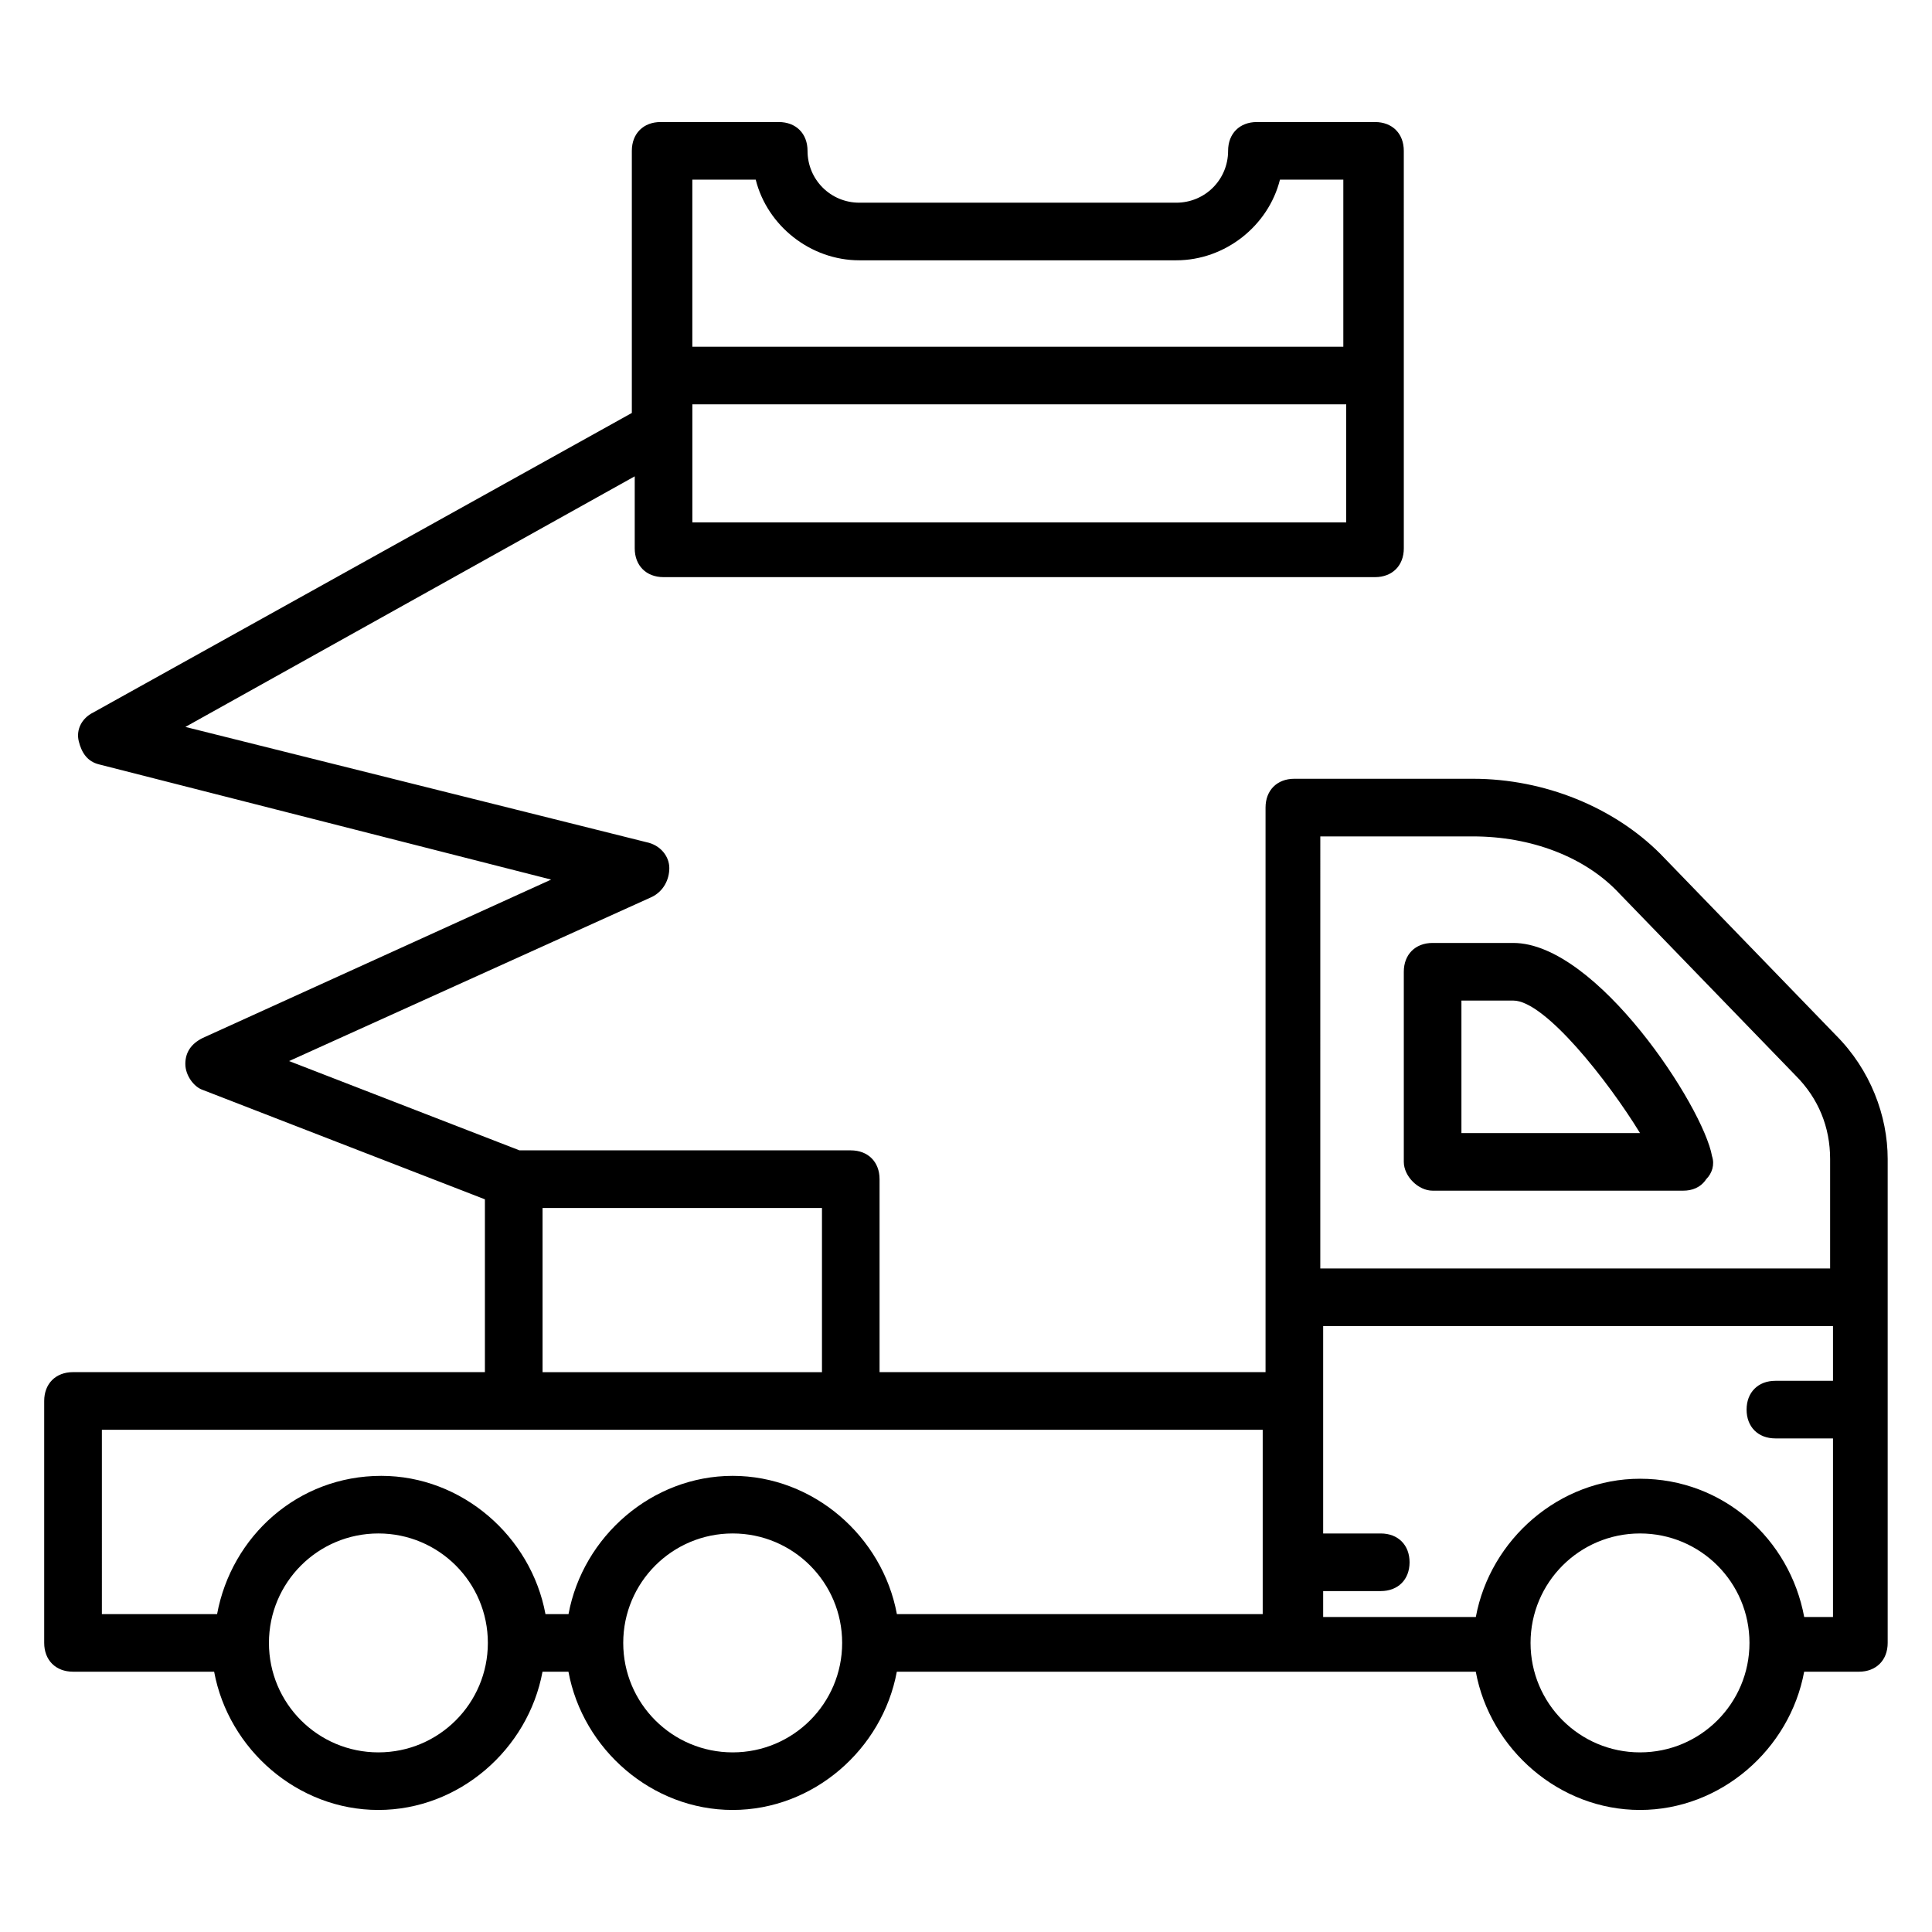
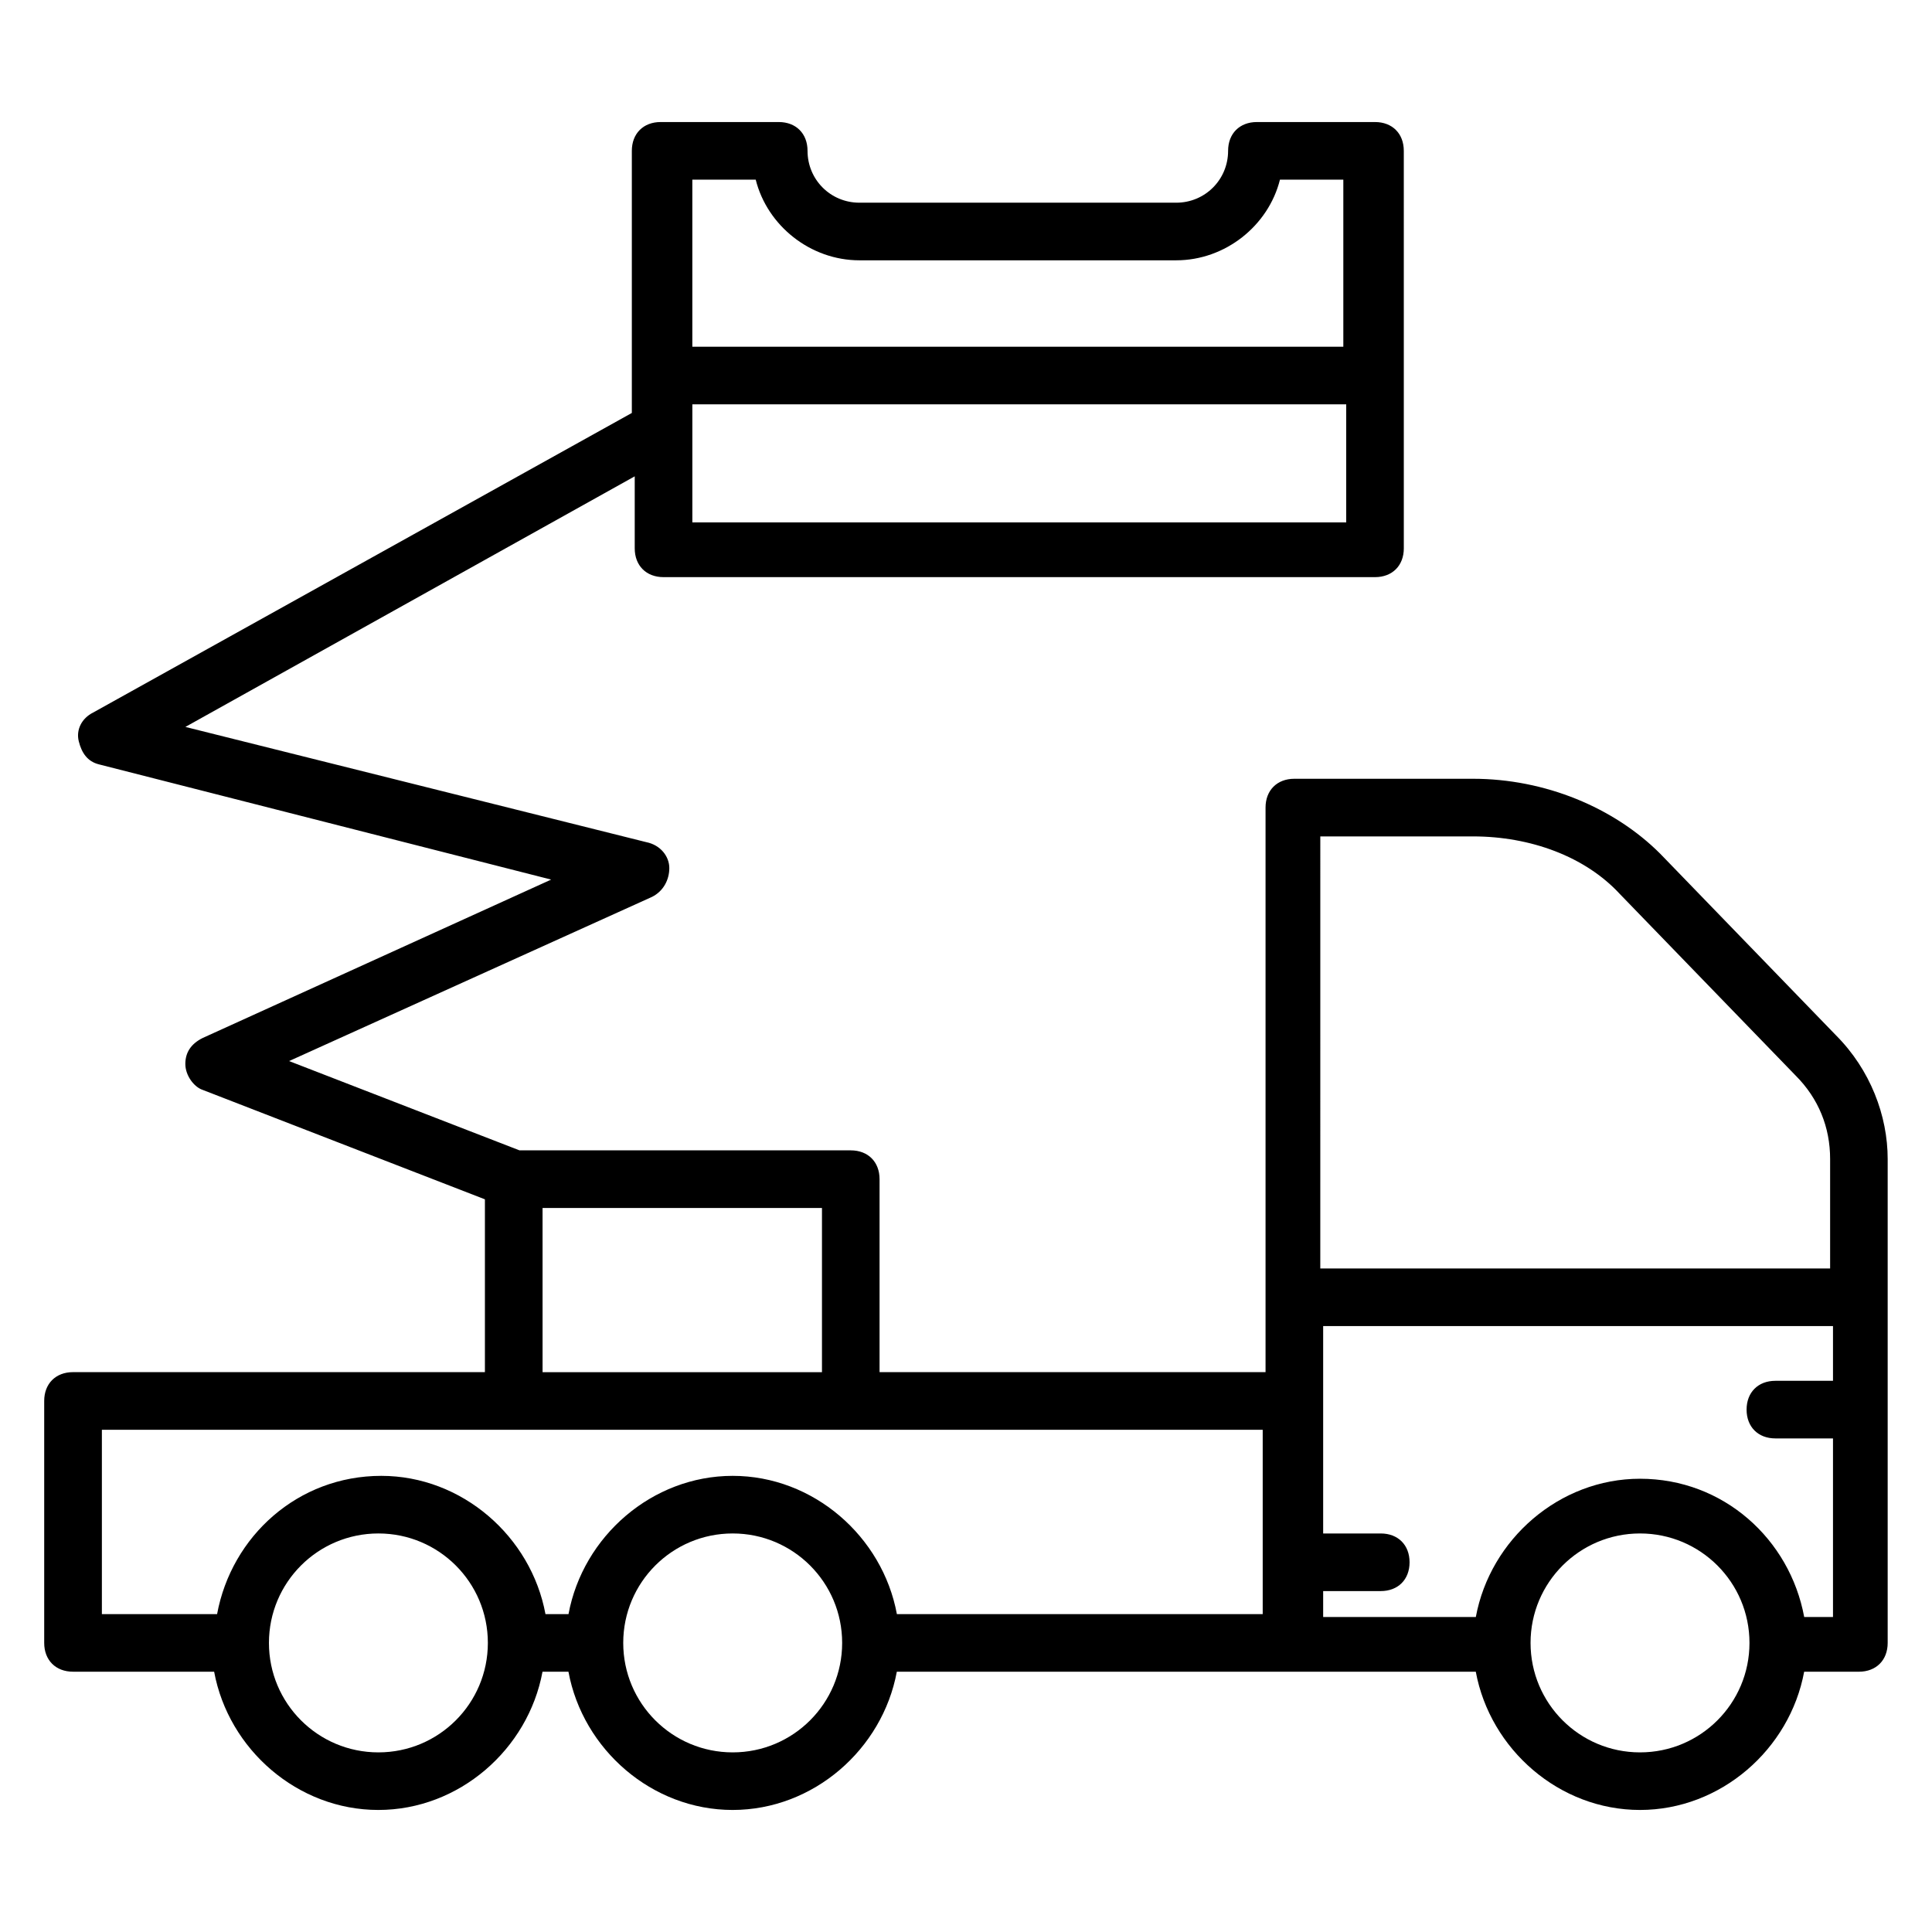
<svg xmlns="http://www.w3.org/2000/svg" fill="#000000" width="800px" height="800px" version="1.1" viewBox="144 144 512 512">
  <g>
    <path d="m583.96 370.23c-12.215-12.215-30.535-19.848-49.617-19.848h-47.328c-4.582 0-7.633 3.055-7.633 7.633v149.62h-102.29v-51.145c0-4.582-3.055-7.633-7.633-7.633h-87.785l-61.066-23.664 96.184-43.512c3.055-1.527 4.582-4.582 4.582-7.633 0-3.055-2.289-6.106-6.106-6.871l-122.14-30.535 119.08-66.41v19.082c0 4.582 3.055 7.633 7.633 7.633h188.55c4.582 0 7.633-3.055 7.633-7.633l-0.004-105.34c0-4.582-3.055-7.633-7.633-7.633h-31.297c-4.582 0-7.633 3.055-7.633 7.633 0 7.633-6.106 13.742-13.742 13.742h-83.969c-7.633 0-13.742-6.106-13.742-13.742 0-4.582-3.055-7.633-7.633-7.633h-31.297c-4.582 0-7.633 3.055-7.633 7.633v69.465l-142.75 79.387c-3.055 1.527-4.582 4.582-3.816 7.633 0.762 3.055 2.289 5.344 5.344 6.106l119.84 30.535-92.363 41.984c-3.055 1.527-4.582 3.816-4.582 6.871s2.289 6.106 4.582 6.871l74.809 29.008v45.801l-109.16-0.004c-4.582 0-7.633 3.055-7.633 7.633v64.121c0 4.582 3.055 7.633 7.633 7.633h37.402c3.816 20.609 22.137 36.641 43.512 36.641s39.695-16.031 43.512-36.641h6.871c3.816 20.609 22.137 36.641 43.512 36.641s39.695-16.031 43.512-36.641h153.43c3.816 20.609 22.137 36.641 43.512 36.641s39.695-16.031 43.512-36.641l14.5 0.004c4.582 0 7.633-3.055 7.633-7.633v-128.24c0-11.449-4.582-23.664-13.742-32.824zm-256.48-87.785v-31.297h173.28v31.297zm16.793-90.836c3.055 12.215 14.504 21.375 27.48 21.375h83.969c12.977 0 24.426-9.16 27.48-21.375h16.793v44.273h-172.52v-44.273zm-55.723 272.52h73.281v43.512h-74.043l-0.004-43.512zm245.8-98.473c15.266 0 29.77 5.344 38.93 15.266l46.562 48.09c6.106 6.106 9.16 13.742 9.16 22.137v29.008h-135.11l0.004-114.5zm-363.35 157.25h307.63v48.855l-96.945-0.004c-3.816-20.609-22.137-36.641-43.512-36.641s-39.695 16.031-43.512 36.641h-6.106c-3.816-20.609-22.137-36.641-43.512-36.641-22.137 0-39.695 16.031-43.512 36.641h-30.531zm73.281 85.492c-16.031 0-29.008-12.977-29.008-29.008s12.977-29.008 29.008-29.008 29.008 12.977 29.008 29.008c-0.004 16.031-12.98 29.008-29.008 29.008zm93.891 0c-16.031 0-29.008-12.977-29.008-29.008s12.977-29.008 29.008-29.008 29.008 12.977 29.008 29.008-12.977 29.008-29.008 29.008zm240.45 0c-16.031 0-29.008-12.977-29.008-29.008s12.977-29.008 29.008-29.008 29.008 12.977 29.008 29.008-12.977 29.008-29.008 29.008zm43.512-35.875c-3.816-20.609-21.375-36.641-43.512-36.641-21.375 0-39.695 16.031-43.512 36.641h-40.457v-6.871h15.266c4.582 0 7.633-3.055 7.633-7.633 0-4.582-3.055-7.633-7.633-7.633h-15.266v-54.961h135.11v14.504h-15.266c-4.582 0-7.633 3.055-7.633 7.633 0 4.582 3.055 7.633 7.633 7.633h15.266v47.328z" />
-     <path d="m523.66 459.54h66.41c2.289 0 4.582-0.762 6.106-3.055 1.527-1.527 2.289-3.816 1.527-6.106-2.289-12.977-30.535-56.488-52.672-56.488h-21.375c-4.582 0-7.633 3.055-7.633 7.633v50.383c0.004 3.816 3.82 7.633 7.637 7.633zm7.633-50.379h13.742c8.398 0 25.191 21.375 33.586 35.113h-47.328z" />
  </g>
</svg>